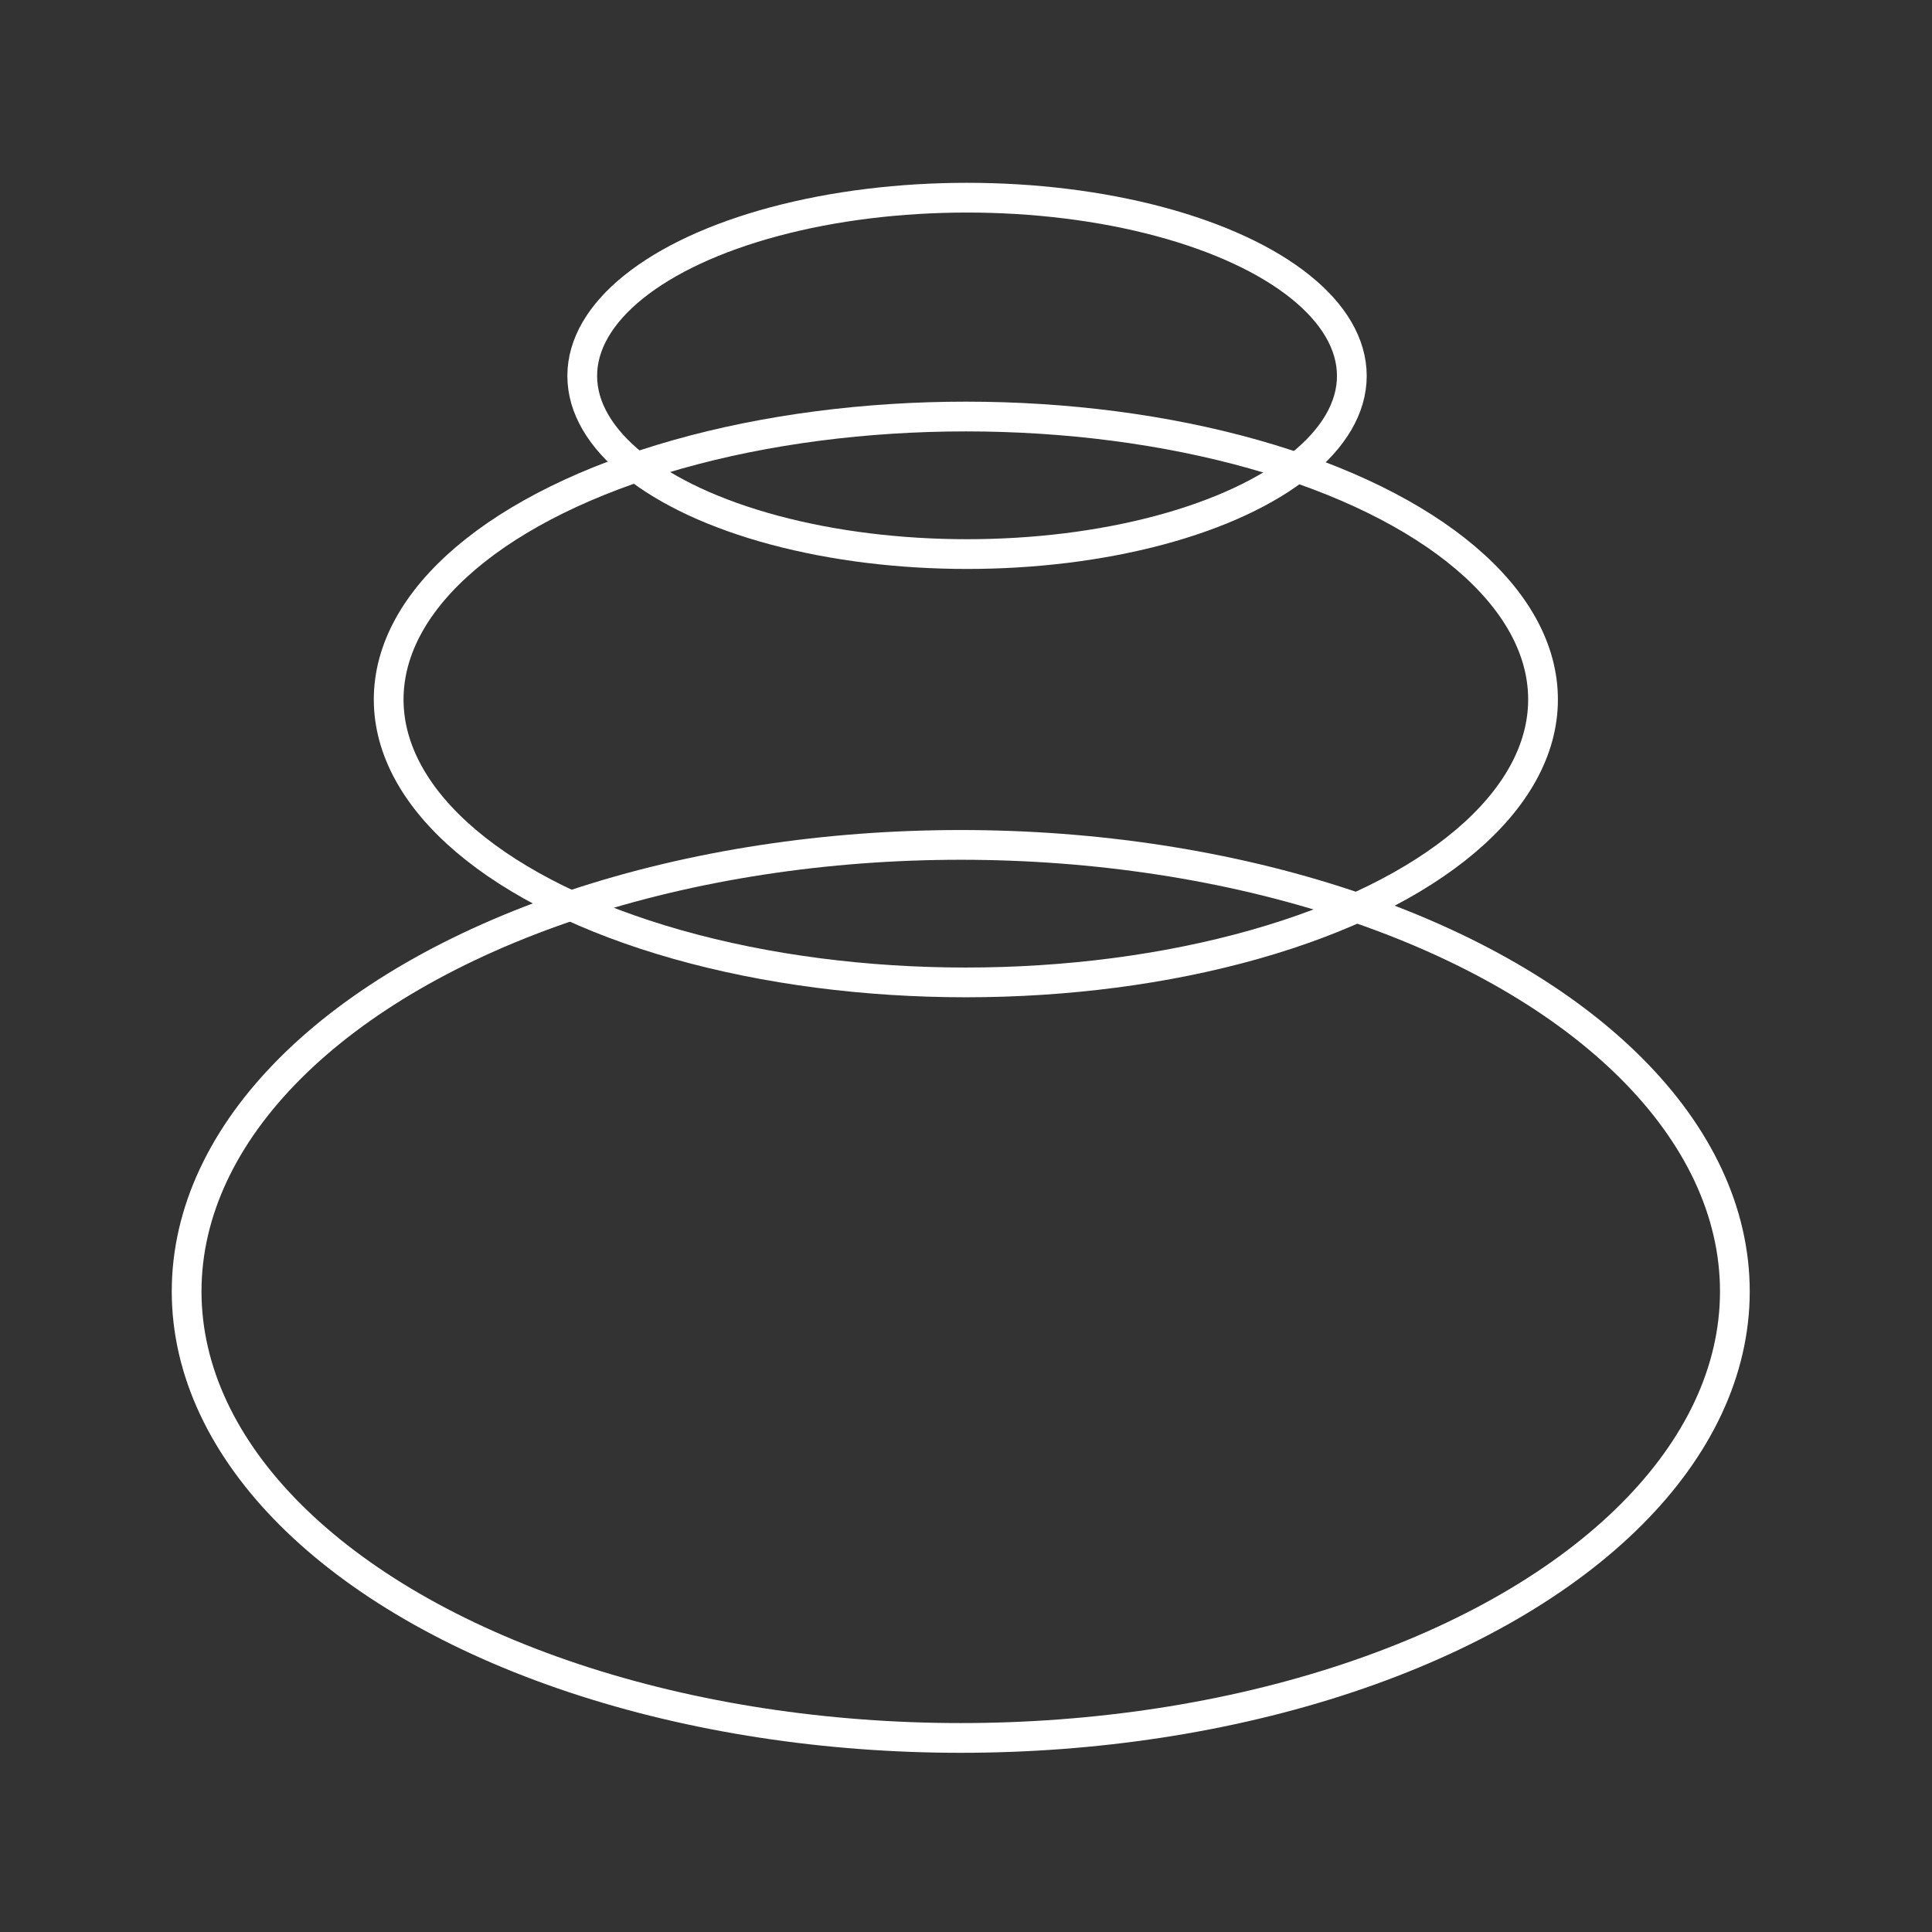
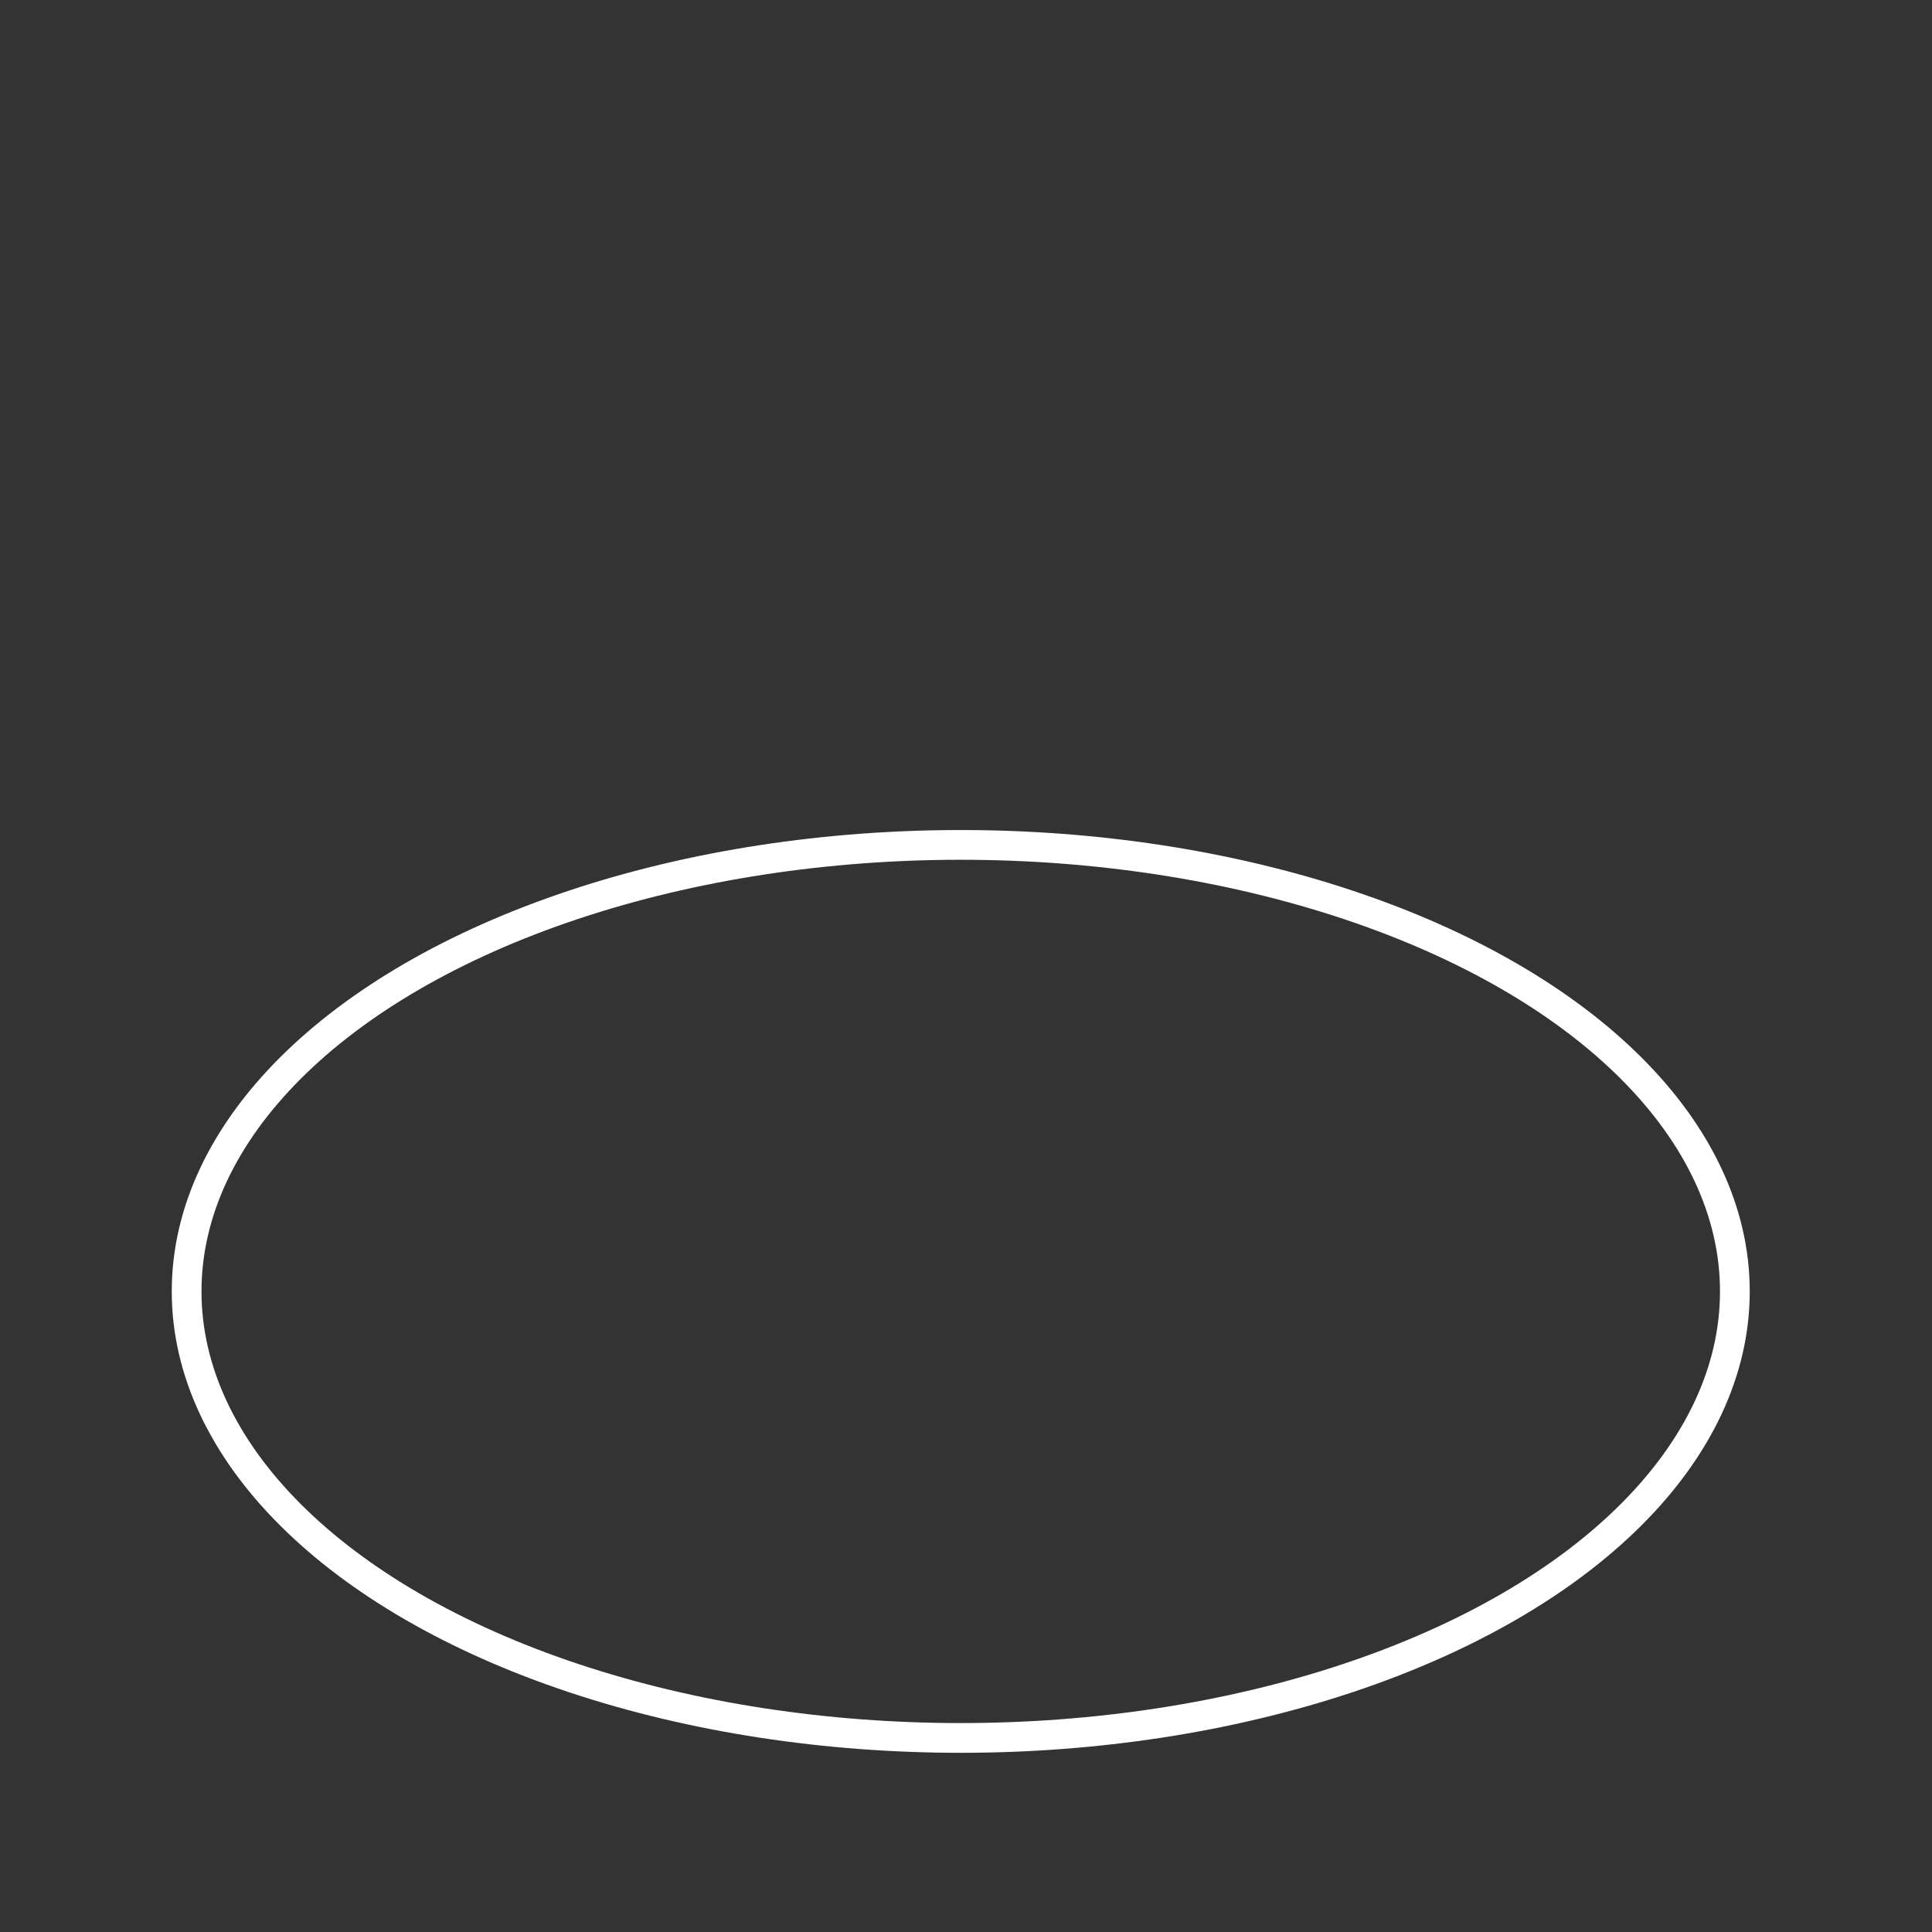
<svg xmlns="http://www.w3.org/2000/svg" id="Layer_1" data-name="Layer 1" viewBox="0 0 389.76 389.76">
  <rect x="0" y="0" width="389.76" height="389.76" fill="#333333" stroke="none" />
  <defs>
    <style>
      .cls-1 {
        fill: none;
        stroke: #fff;
        stroke-miterlimit: 10;
        stroke-width: 6px;
      }
    </style>
  </defs>
-   <ellipse class="cls-1" cx="195.09" cy="75.83" rx="77.63" ry="35.95" />
-   <ellipse class="cls-1" cx="194.85" cy="141.11" rx="116.44" ry="57.08" />
  <ellipse class="cls-1" cx="193.82" cy="260.53" rx="156.17" ry="90.08" />
</svg>